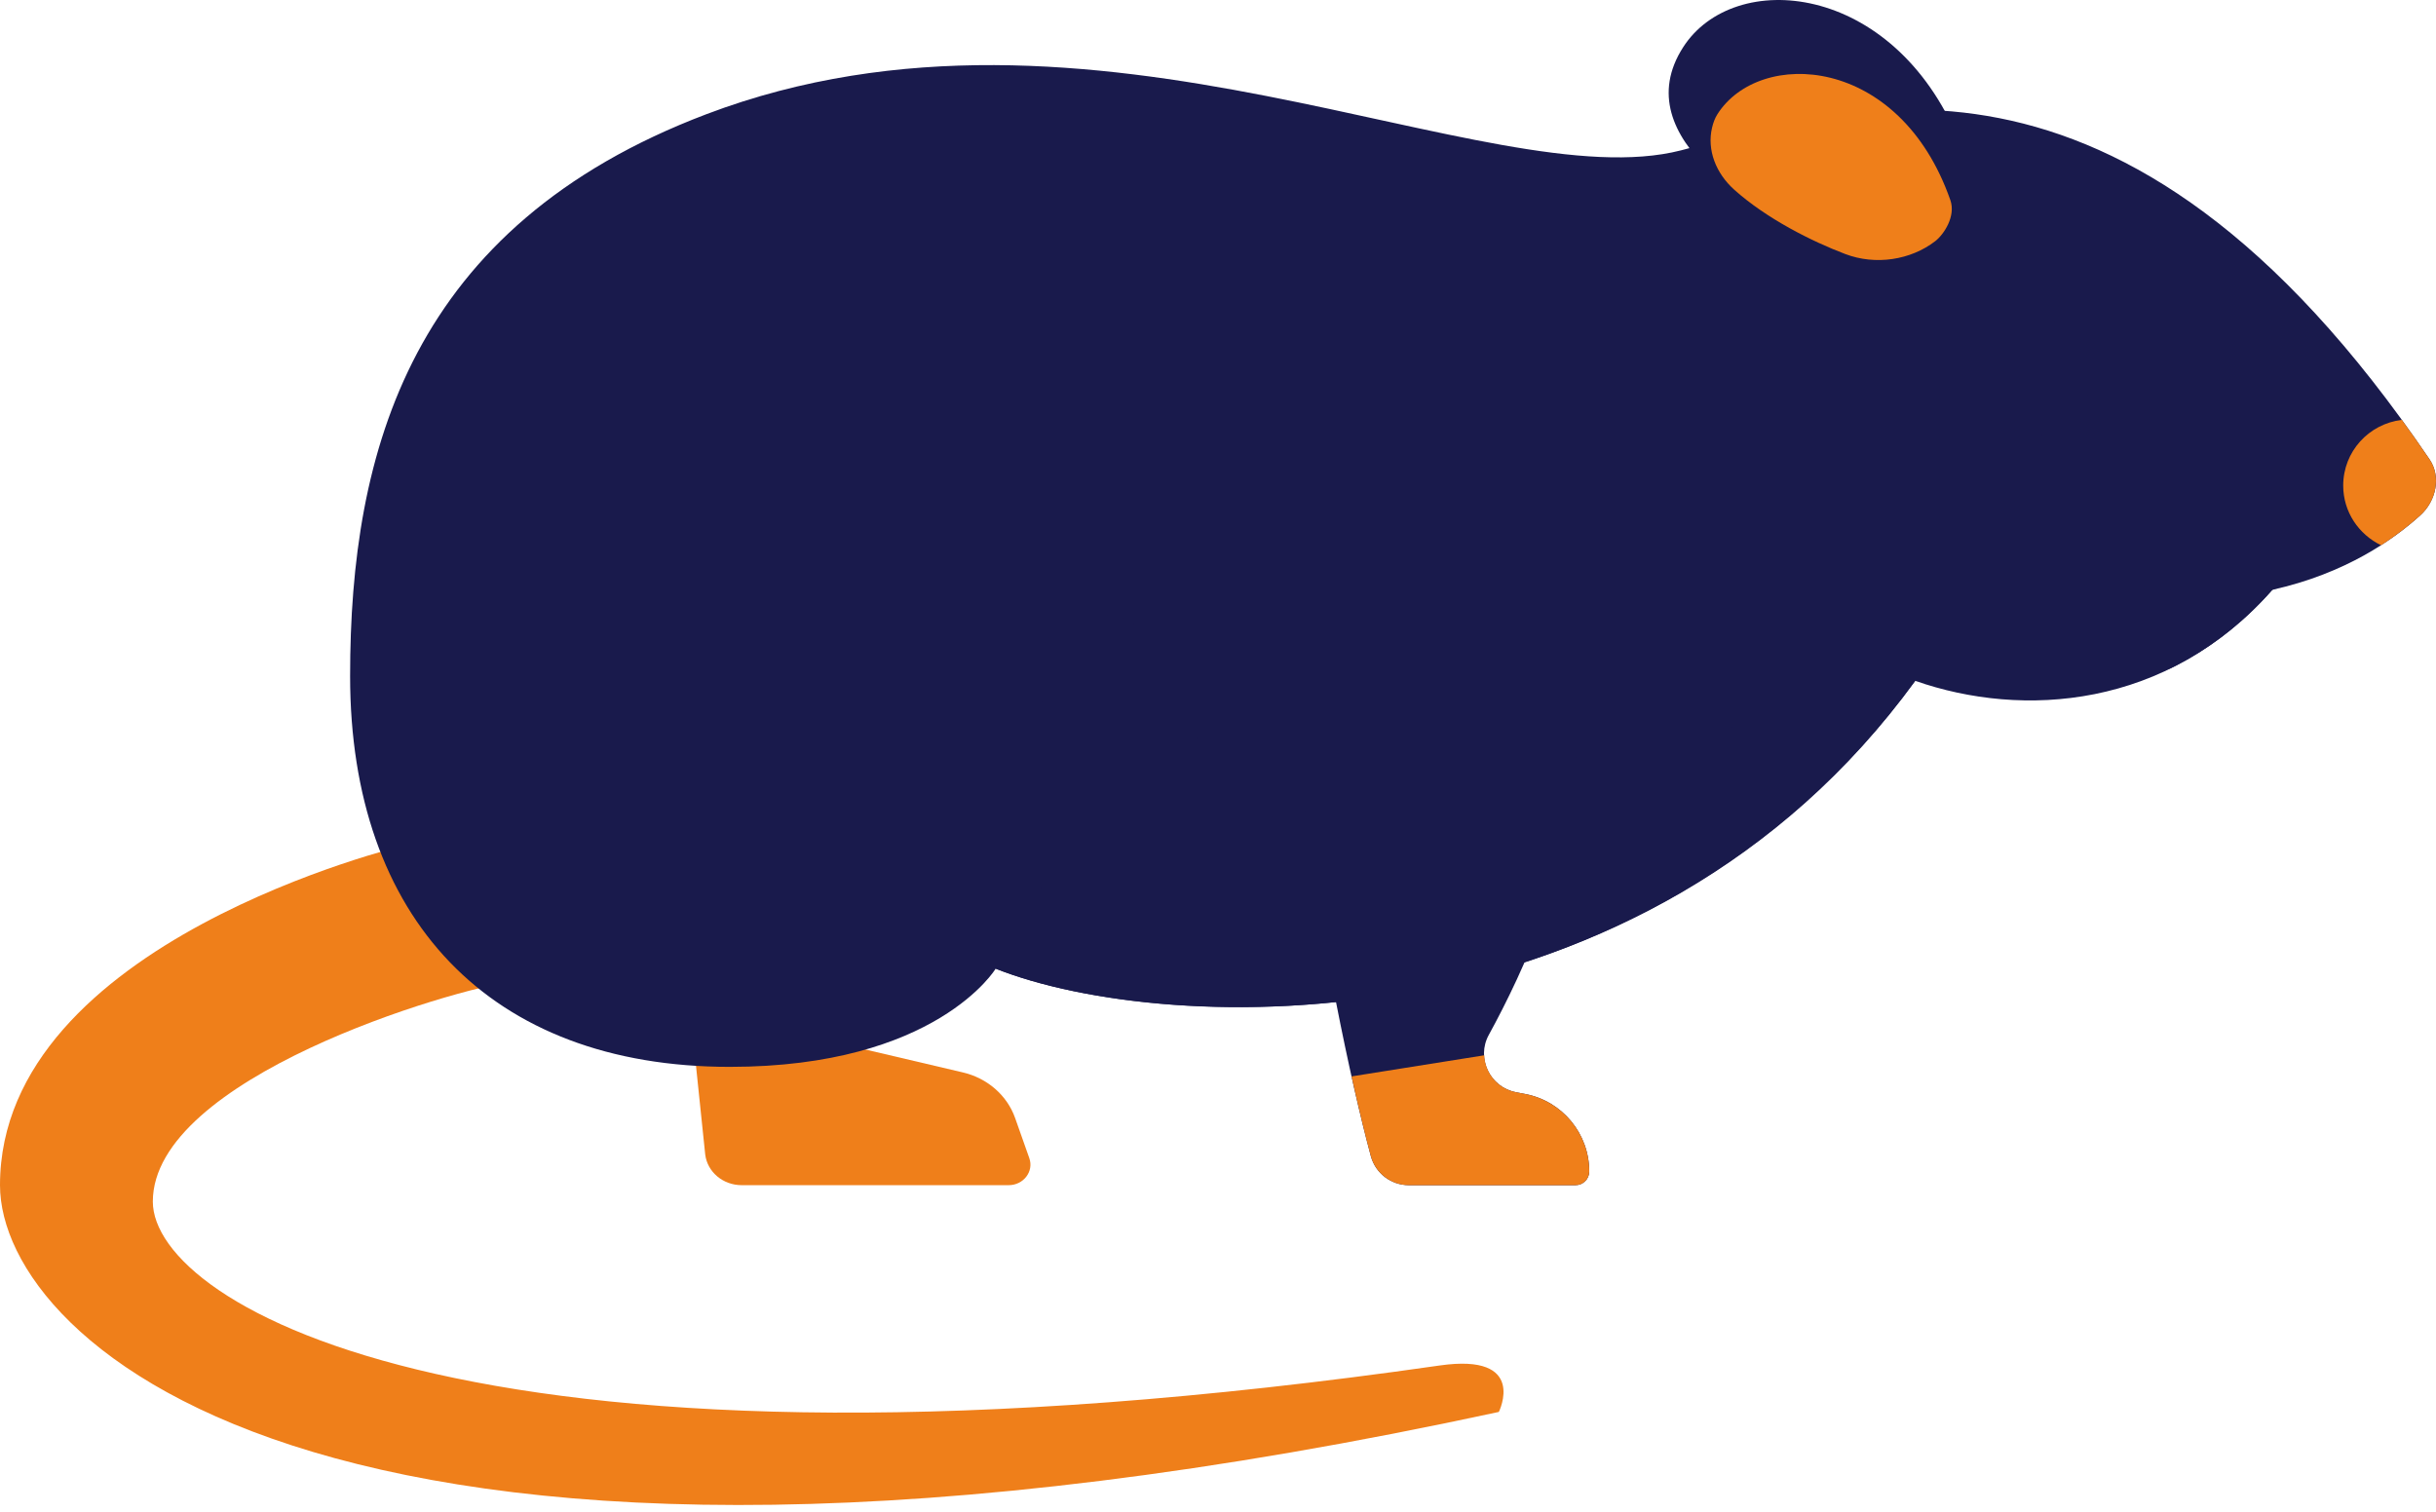
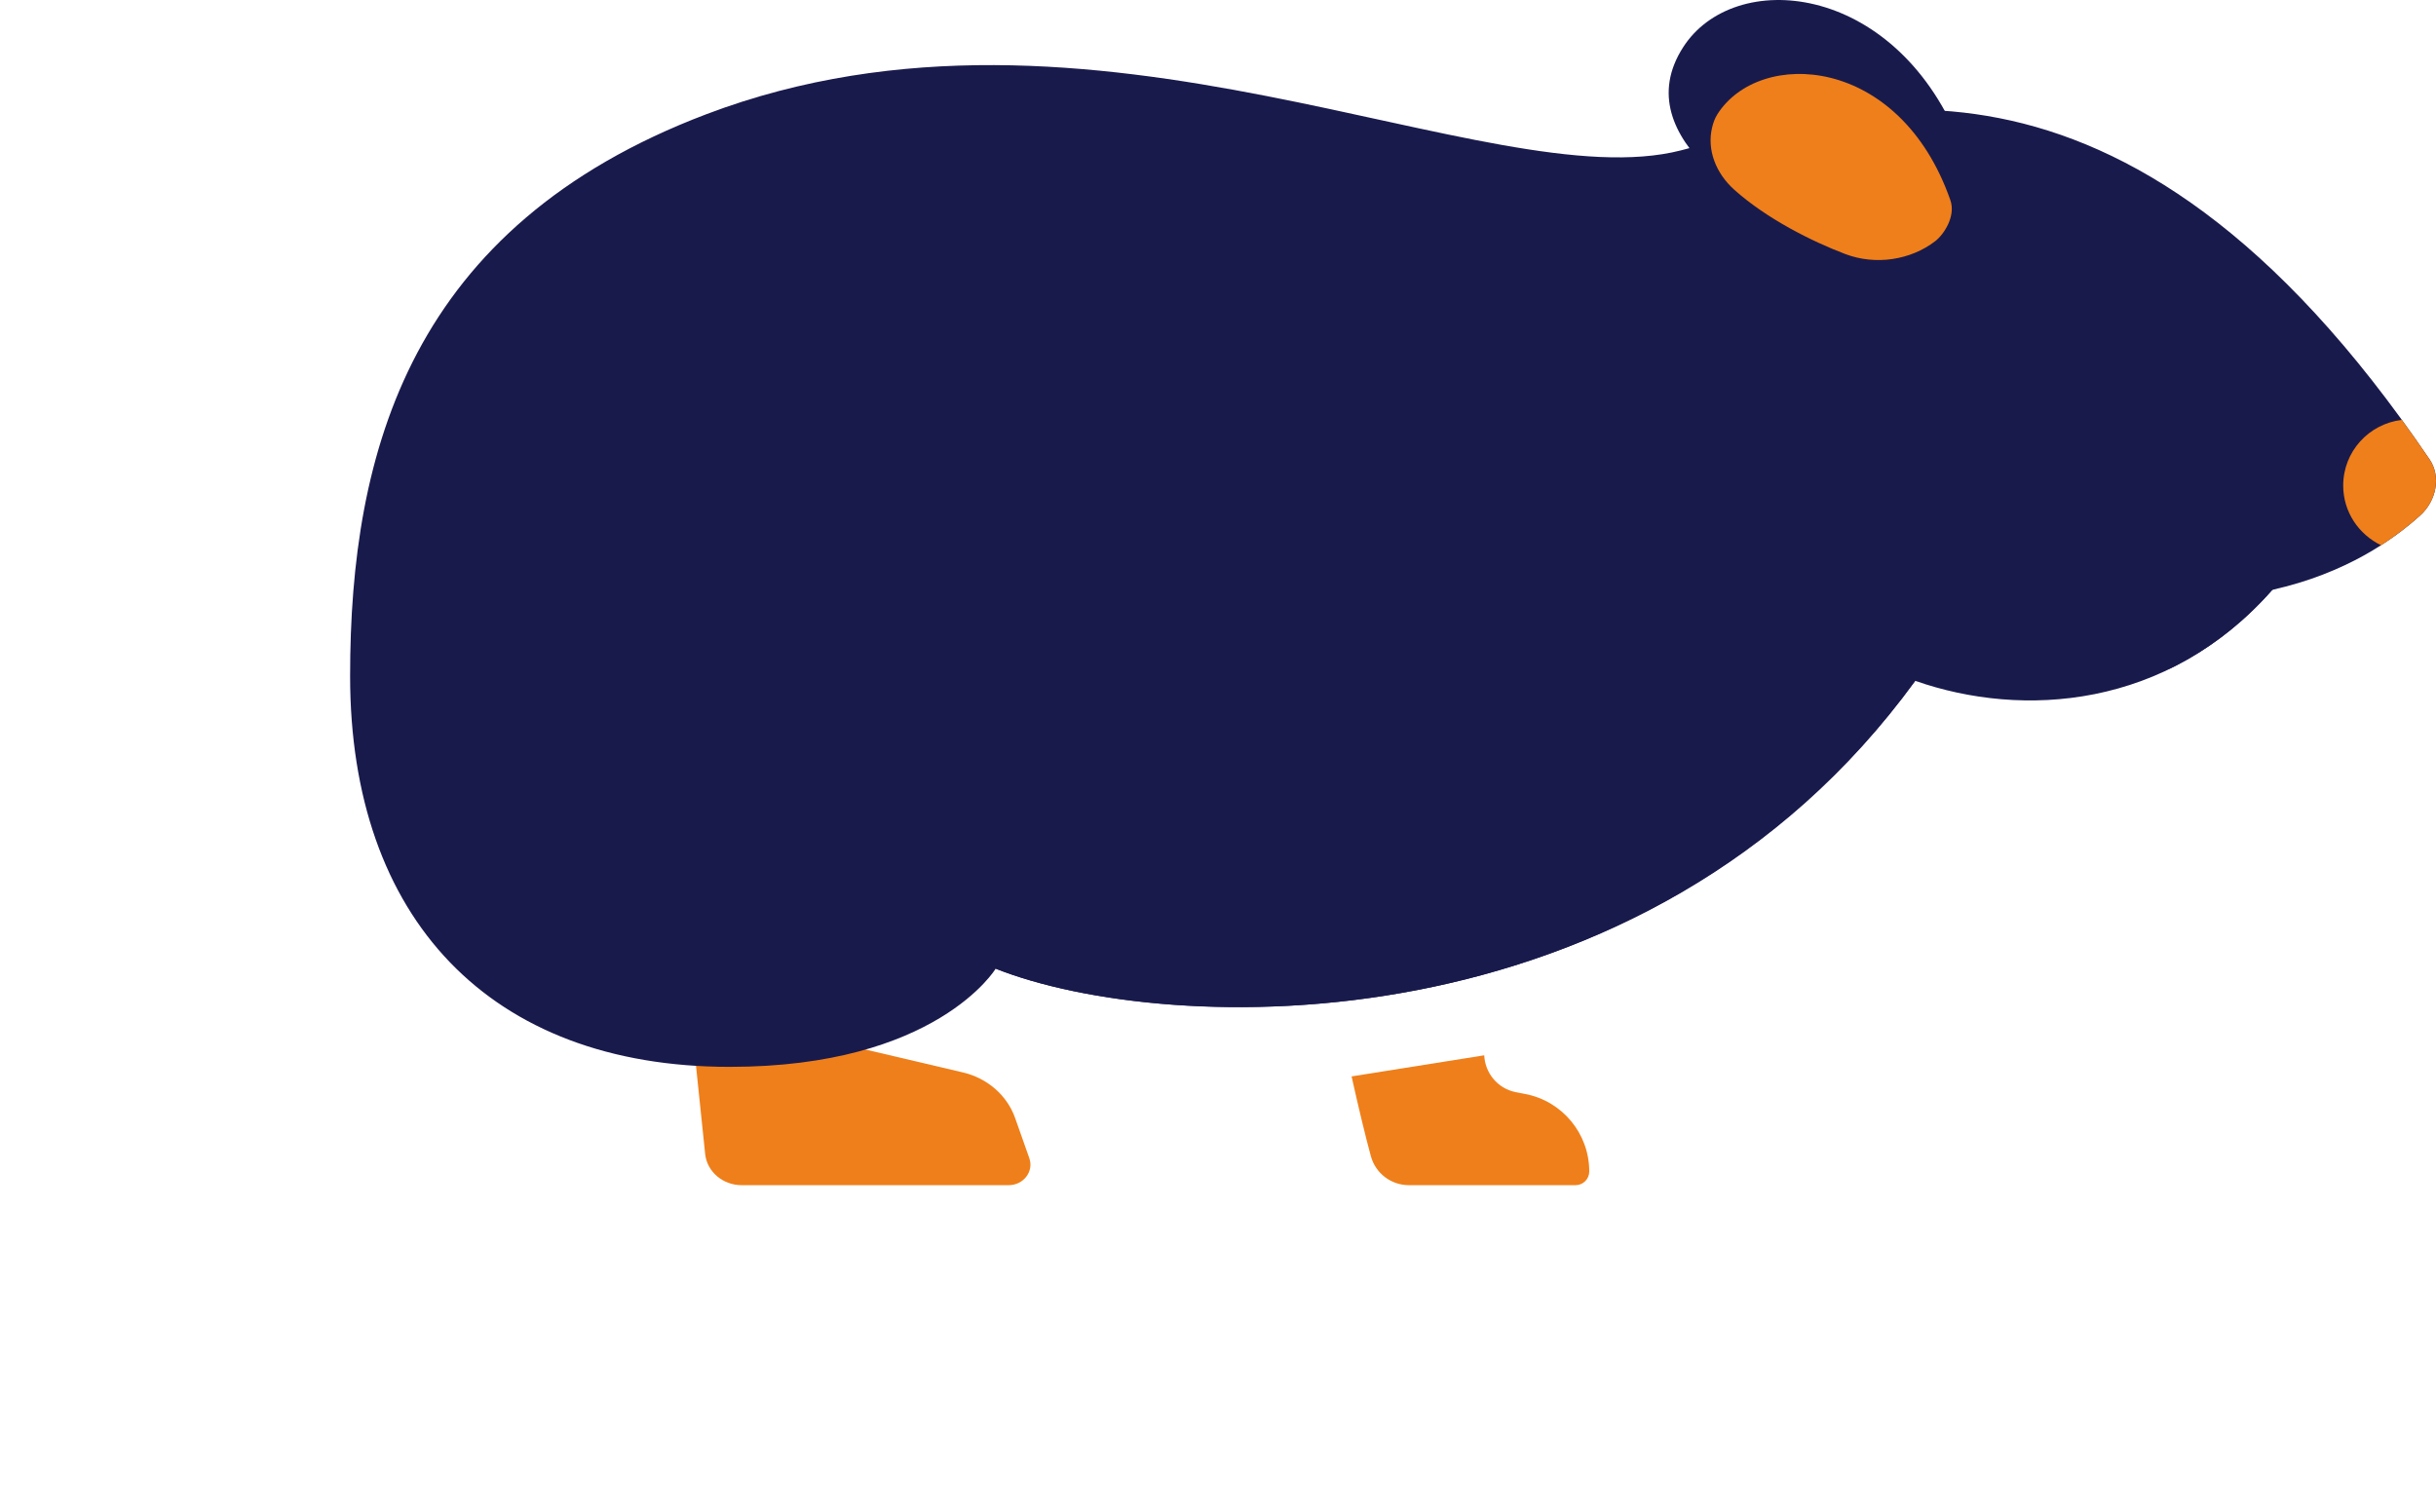
<svg xmlns="http://www.w3.org/2000/svg" width="87" height="54" viewBox="0 0 87 54" fill="none">
-   <path d="M14.439 30.199L18.401 35.041C16.082 35.335 5.458 38.52 5.458 42.922C5.458 46.602 17.08 53.707 51.417 48.776C54.58 48.322 53.53 50.435 53.53 50.435C11.974 59.416 -0 47.97 -0 42.335C-0 33.633 14.439 30.199 14.439 30.199Z" fill="#EF7F1A" />
  <path d="M30.227 37.33L34.387 38.307C35.264 38.512 35.968 39.127 36.254 39.935L36.761 41.37C36.929 41.845 36.554 42.335 36.024 42.335H26.488C25.821 42.335 25.26 41.862 25.186 41.236L24.784 37.369L30.227 37.33Z" fill="#EF7F1A" />
  <path d="M25.229 4.079C38.993 -1.142 53.169 7.131 60.036 5.371C65.757 3.904 75.708 0.088 86.77 16.409C87.192 17.031 87.003 17.895 86.447 18.401C85.497 19.265 83.768 20.489 81.156 21.068C77.405 25.327 72.232 25.662 68.401 24.32C58.565 37.733 41.538 36.977 35.56 34.601C35.56 34.601 33.447 38.109 26.061 38.109C17.484 38.109 12.505 32.792 12.504 24.154C12.502 16.098 14.671 8.084 25.229 4.079Z" fill="#191A4C" />
  <path d="M60.109 1.692C61.923 -1.142 67.596 -0.657 69.956 4.998C70.436 6.146 70.106 7.437 69.062 8.249C68.098 8.999 66.723 9.21 65.542 8.757C62.827 7.716 58.016 4.96 60.109 1.692Z" fill="#191A4C" />
  <path d="M72.548 15.569C71.381 15.569 70.435 14.623 70.435 13.456C70.435 12.289 71.381 11.343 72.548 11.343C73.715 11.343 74.661 12.289 74.661 13.456C74.661 14.623 73.715 15.569 72.548 15.569Z" fill="#191A4C" />
  <path d="M69.117 8.613C68.236 9.293 66.979 9.485 65.899 9.073C64.715 8.623 63.098 7.817 61.937 6.776C61.284 6.191 60.957 5.359 61.145 4.561C61.187 4.384 61.248 4.218 61.338 4.077C62.842 1.719 67.836 1.954 69.655 7.147C69.859 7.728 69.419 8.379 69.117 8.613Z" fill="#EF7F1A" />
  <path d="M75.558 20.702C77.612 21.211 79.546 21.311 81.319 21.021C81.262 21.035 81.215 21.055 81.156 21.068C80.036 22.34 78.788 23.255 77.488 23.887C76.632 23.794 75.765 23.656 74.879 23.436C74.123 23.248 73.664 22.484 73.851 21.729C74.039 20.973 74.807 20.511 75.558 20.702Z" fill="#191A4C" />
  <path d="M35.56 34.601C37.375 32.681 37.614 30.293 37.614 27.894C37.614 26.742 37.392 25.587 37.075 24.552C36.402 22.351 39.85 20.924 41.061 22.882C41.373 23.387 41.658 24.012 41.899 24.784C42.622 27.096 50.419 37.654 62.091 25.742C63.497 24.307 65.558 23.713 67.523 24.132L68.401 24.32C58.803 37.565 41.733 37.062 35.56 34.601Z" fill="#191A4C" />
-   <path d="M56.289 26.84C56.289 30.672 54.389 34.748 53.173 36.964C52.714 37.801 53.209 38.835 54.146 39.015L54.474 39.078C55.8 39.333 56.759 40.494 56.759 41.845C56.759 42.116 56.539 42.335 56.269 42.335L50.318 42.335C49.679 42.335 49.125 41.911 48.958 41.295C48.242 38.654 47.132 33.35 46.605 28.865L56.289 26.84Z" fill="#191A4C" />
  <path d="M56.269 42.335L50.318 42.335C49.68 42.335 49.125 41.911 48.958 41.295C48.754 40.542 48.517 39.556 48.271 38.45L53.008 37.696C53.036 38.316 53.474 38.886 54.146 39.015L54.474 39.078C55.8 39.334 56.759 40.494 56.759 41.845C56.759 42.116 56.54 42.335 56.269 42.335Z" fill="#EF7F1A" />
  <path d="M86.447 18.401C86.09 18.726 85.621 19.102 85.038 19.476C84.242 19.091 83.686 18.288 83.686 17.345C83.686 16.129 84.602 15.14 85.779 14.998C86.109 15.452 86.439 15.92 86.77 16.409C87.192 17.031 87.003 17.895 86.447 18.401Z" fill="#EF7F1A" />
</svg>